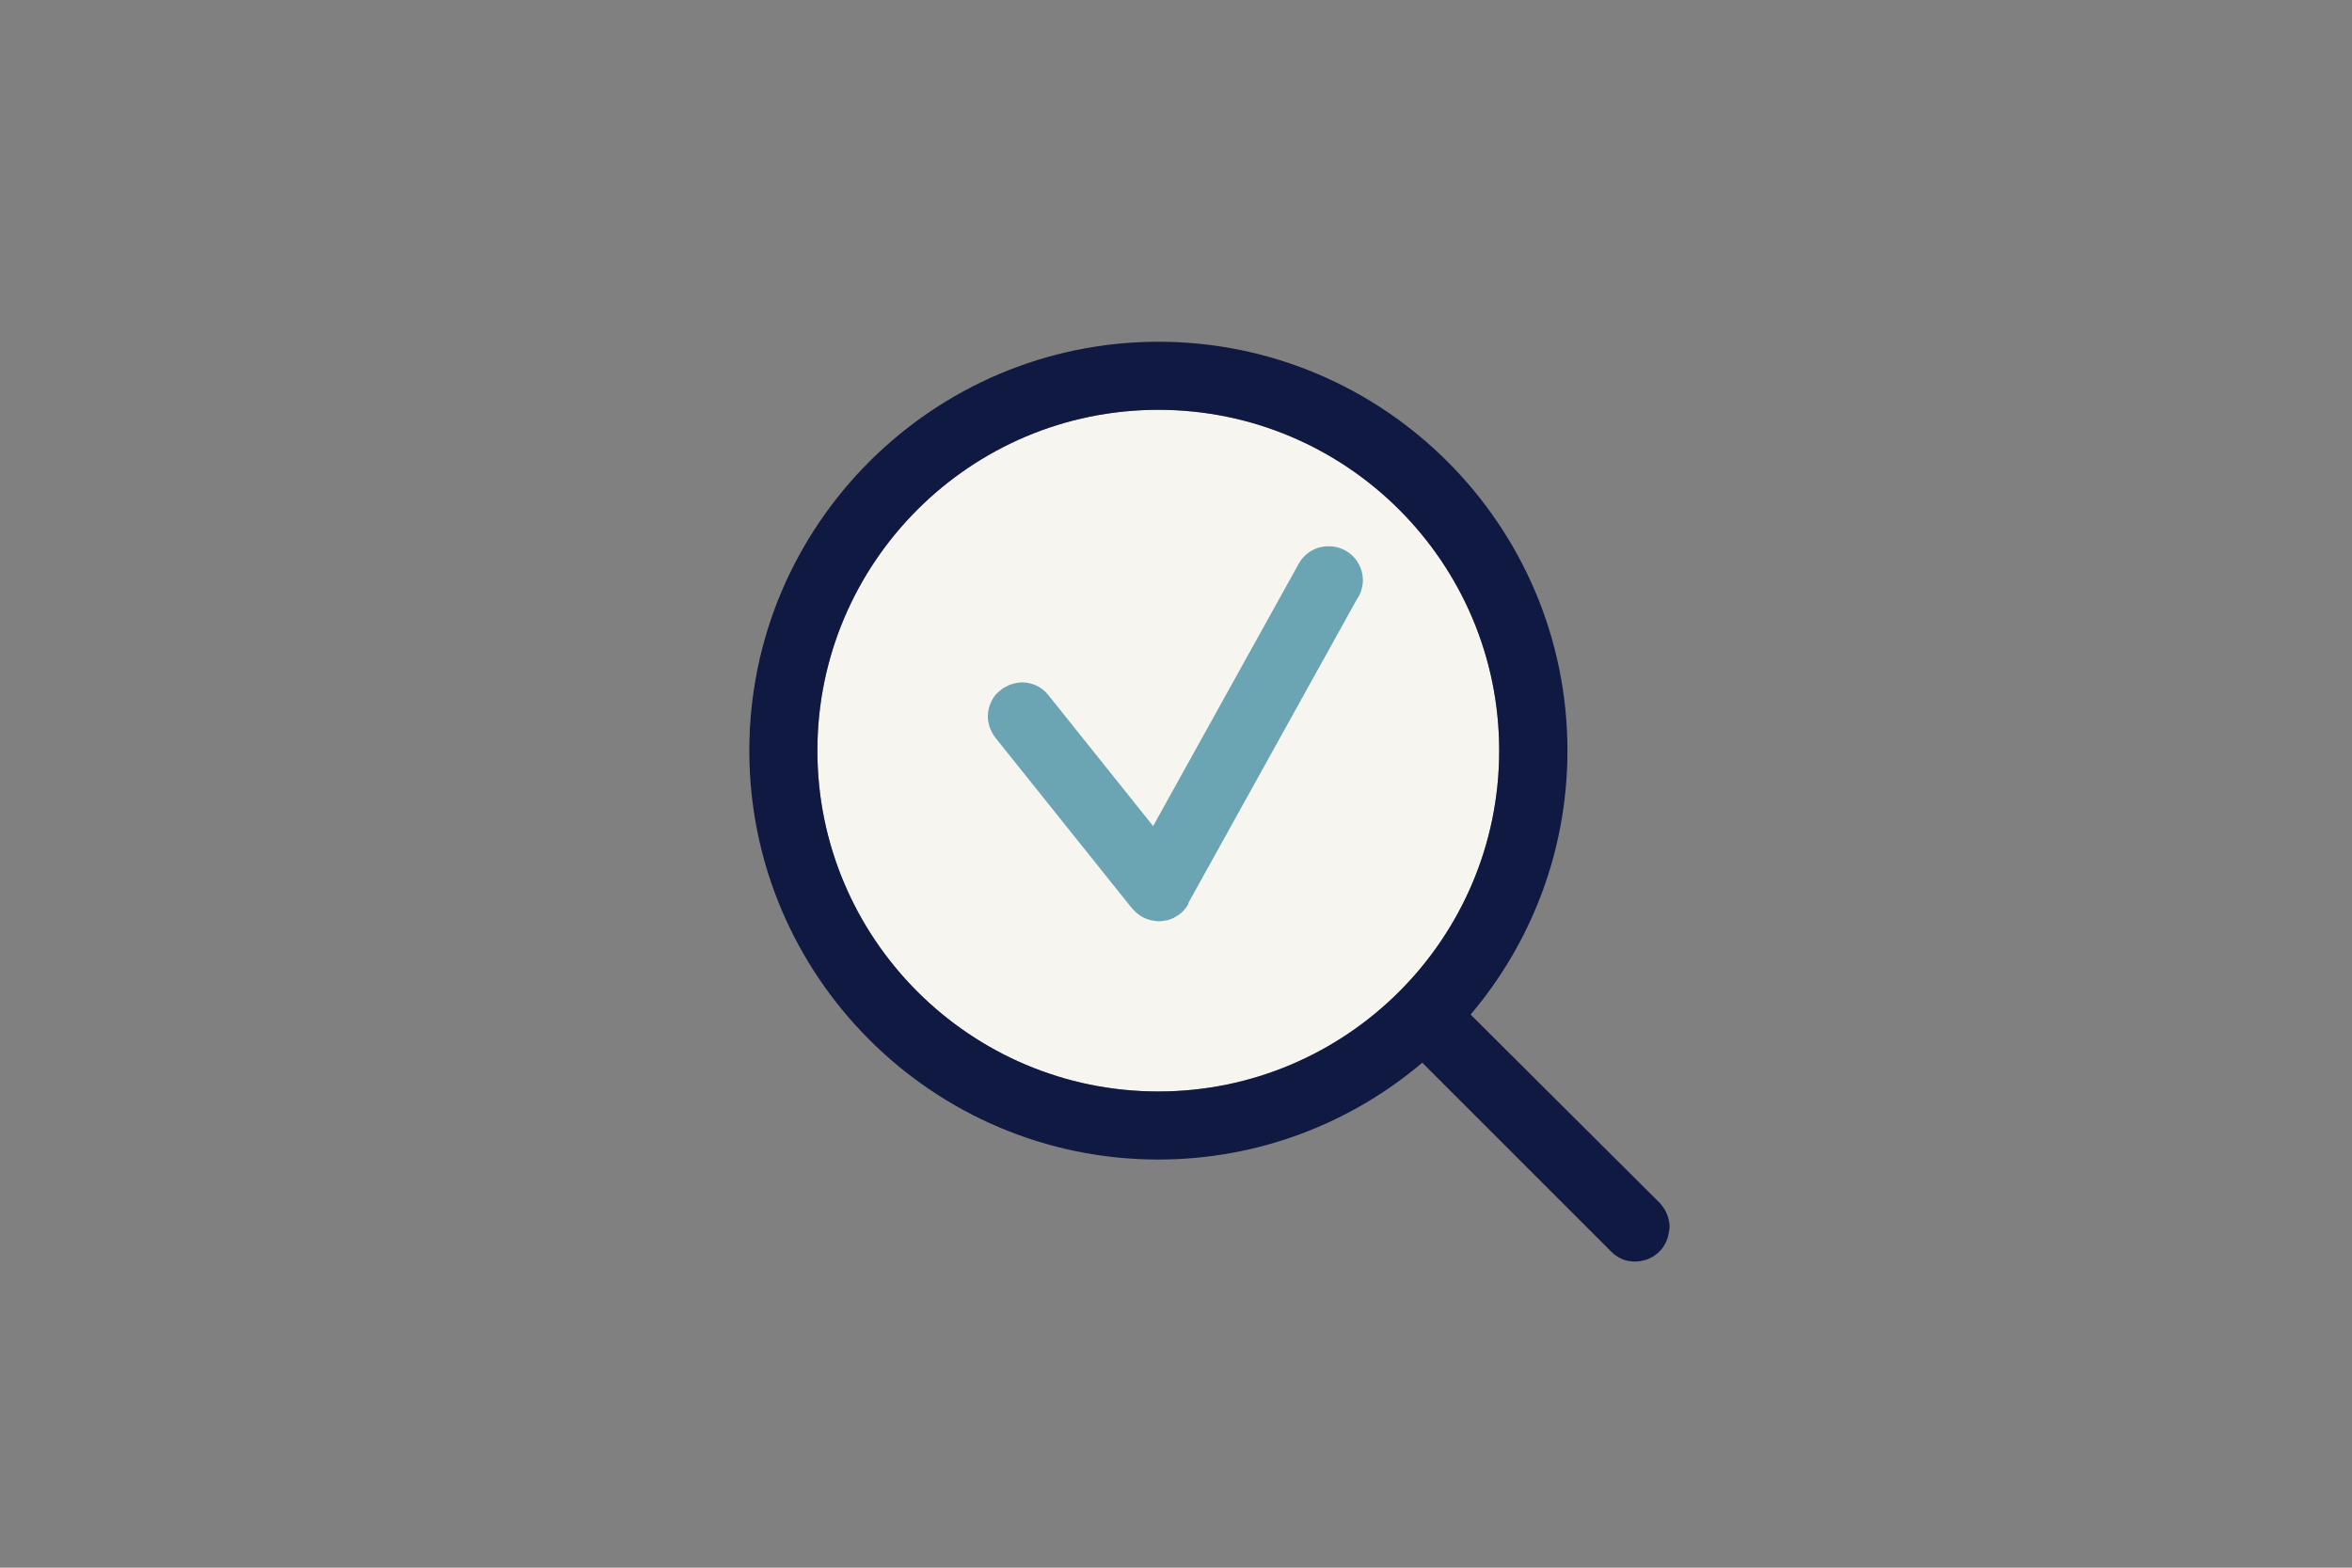
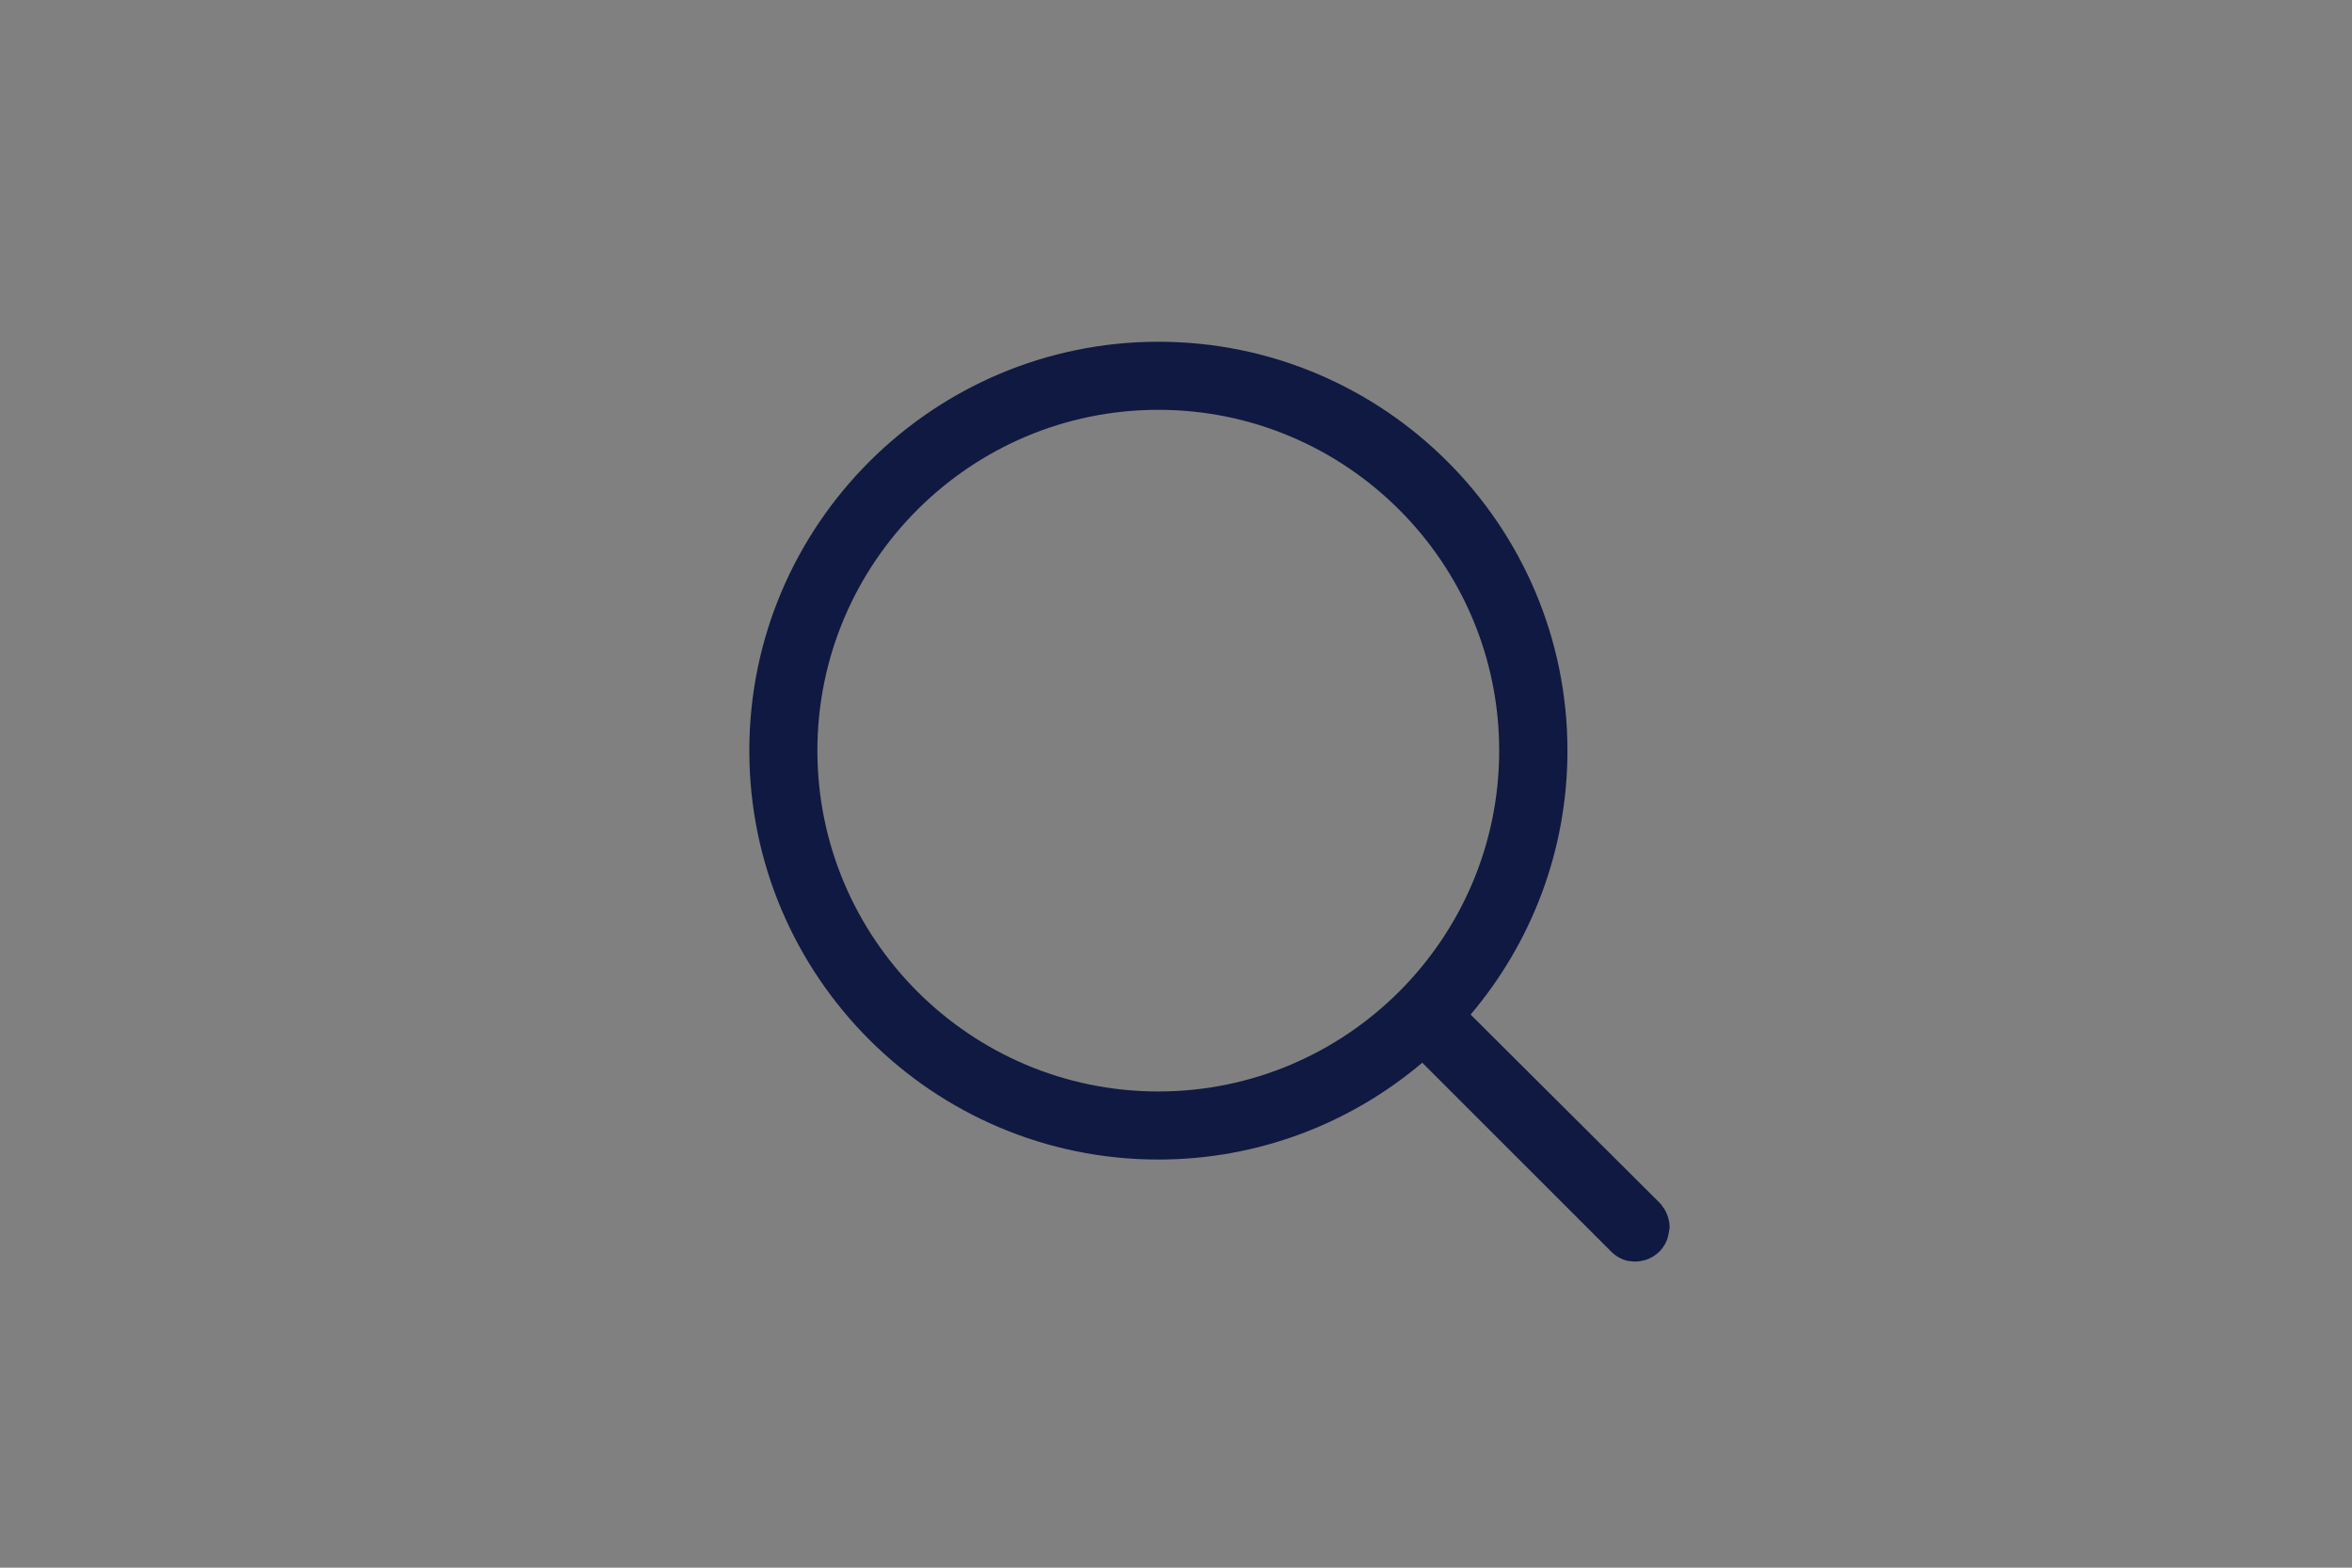
<svg xmlns="http://www.w3.org/2000/svg" width="1275" height="850">
  <rect width="100%" height="100%" fill="#808080" stroke="none" />
  <style type="text/css">.st0{fill:none;}
	.st1{fill:#F7F5F0;}
	.st2{fill:#6BA5B4;}
	.st3{fill:#0F1941;}</style>
  <g>
    <title>background</title>
    <rect fill="none" id="canvas_background" height="402" width="582" y="-1" x="-1" />
  </g>
  <g>
    <title>Layer 1</title>
-     <circle id="svg_2" r="184.8" cy="407" cx="627.9" class="st1" />
-     <path id="svg_3" d="m644.2,489.6l91.2,-164.4c2.1,-3 3.4,-6.7 3.4,-10.6c0,-10 -7.9,-18.1 -17.8,-18.4c-6.8,-0.3 -13.5,3.1 -17,9.5l-78.9,142.2l-56.7,-70.9c0,0 -0.1,-0.1 -0.1,-0.1c-0.2,-0.3 -0.5,-0.6 -0.7,-0.8c-0.2,-0.2 -0.3,-0.4 -0.5,-0.6c-0.2,-0.2 -0.4,-0.4 -0.6,-0.6c-1.4,-1.3 -2.9,-2.3 -4.5,-3.1c-1.3,-0.6 -2.7,-1.1 -4.1,-1.4c0,0 0,0 -0.1,0c-0.3,-0.1 -0.6,-0.1 -1,-0.2c-0.3,0 -0.6,-0.1 -0.8,-0.1c-0.2,0 -0.5,0 -0.7,0c-0.4,0 -0.7,-0.1 -1.1,-0.1c0,0 -0.1,0 -0.1,0c-0.2,0 -0.4,0 -0.6,0c-0.4,0 -0.8,0 -1.1,0.1c-0.3,0 -0.5,0.1 -0.8,0.1c-0.3,0 -0.7,0.1 -1,0.2c-0.3,0.1 -0.6,0.1 -0.8,0.2c-0.3,0.1 -0.6,0.1 -0.9,0.2c-0.3,0.1 -0.6,0.2 -0.9,0.3c-0.3,0.1 -0.6,0.2 -0.8,0.3c-0.3,0.1 -0.6,0.3 -0.9,0.4c-0.3,0.1 -0.5,0.2 -0.8,0.4c-0.3,0.2 -0.6,0.3 -0.9,0.5c-0.2,0.1 -0.5,0.3 -0.7,0.4c-0.3,0.2 -0.6,0.4 -0.9,0.7c-0.2,0.1 -0.3,0.2 -0.5,0.3c0,0 -0.1,0.1 -0.1,0.1c-0.3,0.2 -0.6,0.5 -0.8,0.7c-0.2,0.2 -0.4,0.3 -0.6,0.5c-0.2,0.2 -0.4,0.4 -0.6,0.6c-0.2,0.2 -0.5,0.5 -0.7,0.7c0,0 0,0 0,0c-1,1.2 -1.7,2.4 -2.4,3.8c-0.6,1.3 -1.1,2.7 -1.4,4.2c0,0 0,0 0,0c-0.1,0.3 -0.1,0.7 -0.2,1c0,0.3 -0.1,0.6 -0.1,0.8c0,0.2 0,0.5 0,0.7c0,0.4 -0.1,0.7 -0.1,1.1c0,0 0,0.1 0,0.1c0,0.2 0,0.4 0,0.6c0,0.4 0,0.8 0.1,1.1c0,0.3 0.1,0.5 0.1,0.8c0,0.3 0.1,0.7 0.2,1c0.1,0.3 0.1,0.6 0.2,0.8c0.1,0.3 0.1,0.6 0.2,0.9c0.1,0.3 0.2,0.6 0.3,0.9c0.1,0.3 0.2,0.6 0.3,0.8c0.1,0.3 0.3,0.6 0.4,0.9c0.1,0.3 0.2,0.5 0.4,0.8c0.2,0.3 0.3,0.6 0.5,0.9c0.1,0.2 0.3,0.5 0.4,0.7c0.2,0.3 0.4,0.6 0.7,0.9c0.1,0.2 0.2,0.3 0.3,0.5l73.8,92.2c0,0 0.1,0.1 0.1,0.1l0.1,0.1c0,0 0.1,0.1 0.1,0.1c0.5,0.6 1.1,1.2 1.7,1.8c0,0 0,0 0,0c0,0 0,0 0,0c0.5,0.4 1,0.9 1.5,1.3c0.1,0 0.1,0.1 0.2,0.1c0,0 0,0 0.1,0.1c0.5,0.4 1.1,0.7 1.6,1.1c0,0 0,0 0,0c0.1,0.1 0.2,0.1 0.3,0.2c0,0 0,0 0.1,0c0.1,0.1 0.3,0.1 0.4,0.2c0.2,0.1 0.3,0.2 0.5,0.3c0.1,0 0.2,0.1 0.3,0.1c0.1,0 0.1,0 0.2,0.1c0.4,0.2 0.8,0.3 1.2,0.5c0.1,0 0.2,0.1 0.3,0.1c0.1,0 0.2,0.1 0.2,0.1c0,0 0.1,0 0.1,0c0.4,0.1 0.9,0.3 1.4,0.4c0.1,0 0.2,0.1 0.3,0.1c0.1,0 0.1,0 0.2,0c0,0 0,0 0,0c0.5,0.1 1,0.2 1.6,0.3c0.1,0 0.2,0 0.3,0.1c0,0 0,0 0.1,0c0,0 0,0 0,0c0.1,0 0.2,0 0.3,0c0.6,0.1 1.1,0.1 1.7,0.1c0.5,0 0.9,0 1.4,-0.1c0.1,0 0.2,0 0.3,0c0.2,0 0.4,0 0.6,-0.1c0.2,0 0.3,0 0.5,-0.1c0.2,0 0.4,-0.1 0.6,-0.1c0,0 0.1,0 0.1,0c0.2,0 0.4,-0.1 0.6,-0.1c0,0 0,0 0,0c0.2,0 0.4,-0.1 0.6,-0.1c0.1,0 0.3,-0.1 0.4,-0.1c0.3,-0.1 0.6,-0.2 0.8,-0.3c0.2,-0.1 0.4,-0.1 0.5,-0.2c0.1,0 0.2,-0.1 0.3,-0.1c0.2,-0.1 0.5,-0.2 0.7,-0.3c0.1,0 0.2,-0.1 0.3,-0.1c0.2,-0.1 0.5,-0.2 0.7,-0.4c0.2,-0.1 0.3,-0.2 0.5,-0.3c0,0 0,0 0,0c0.2,-0.1 0.5,-0.3 0.7,-0.4c0.4,-0.2 0.7,-0.5 1.1,-0.7c0.2,-0.2 0.5,-0.3 0.7,-0.5c0,0 0,0 0,0c0,0 0,0 0.1,-0.1c0,0 0,0 0,0c0.3,-0.2 0.6,-0.5 0.8,-0.7c0.1,-0.1 0.3,-0.2 0.4,-0.4c0,0 0.1,-0.1 0.1,-0.1c0,0 0,0 0,0c0.2,-0.2 0.4,-0.4 0.6,-0.6c0.2,-0.2 0.4,-0.4 0.5,-0.6c0,0 0,0 0.1,-0.1c0.1,-0.1 0.1,-0.2 0.2,-0.2c0,0 0,0 0,0c0.3,-0.3 0.5,-0.6 0.7,-1c0,0 0,-0.1 0.1,-0.1c0.1,-0.1 0.2,-0.2 0.2,-0.3c0,0 0,0 0,0c0.3,-0.4 0.5,-0.8 0.7,-1.2l0,-0.1c0,0 0,0 0,0c0,-0.3 0,-0.3 0,-0.4c0,0 0,0 0,0z" class="st2" />
    <path id="svg_4" d="m905,663.8c0,-0.3 -0.1,-0.5 -0.1,-0.8c0,-0.3 -0.1,-0.7 -0.2,-1c-0.1,-0.3 -0.1,-0.6 -0.2,-0.9c-0.1,-0.3 -0.1,-0.6 -0.2,-0.9c-0.1,-0.3 -0.2,-0.6 -0.3,-0.9c-0.1,-0.3 -0.2,-0.6 -0.3,-0.9c-0.1,-0.3 -0.2,-0.5 -0.4,-0.8c-0.1,-0.3 -0.3,-0.6 -0.4,-0.9c-0.1,-0.2 -0.3,-0.5 -0.4,-0.7c-0.2,-0.3 -0.3,-0.6 -0.5,-0.8c-0.2,-0.3 -0.4,-0.5 -0.5,-0.7c-0.2,-0.2 -0.3,-0.4 -0.5,-0.7c0,0 0,0 0,-0.1c-0.3,-0.4 -0.7,-0.8 -1,-1.2c-0.1,-0.1 -0.1,-0.1 -0.2,-0.2l-102.6,-102.2c32.7,-38.6 52.5,-88.6 52.5,-143.1c0,-122.3 -99.5,-221.7 -221.7,-221.7s-221.8,99.4 -221.8,221.7s99.5,221.7 221.7,221.7c54.5,0 104.5,-19.8 143.1,-52.5l102.5,102.5c0,0 0.1,0.1 0.1,0.1c0.4,0.4 0.8,0.8 1.2,1.1c0.2,0.2 0.5,0.3 0.7,0.5c0.3,0.2 0.5,0.4 0.8,0.6c0.3,0.2 0.5,0.3 0.8,0.5c0.2,0.1 0.5,0.3 0.7,0.4c0.3,0.1 0.6,0.3 0.8,0.4c0.3,0.1 0.5,0.3 0.8,0.4c0.3,0.1 0.5,0.2 0.8,0.3c0.3,0.1 0.6,0.2 0.9,0.3c0,0 0.1,0 0.1,0c0.2,0.1 0.5,0.1 0.7,0.2c0.3,0.1 0.6,0.2 0.9,0.2c0.3,0.1 0.7,0.1 1,0.1c0.3,0 0.5,0.1 0.8,0.1c0.6,0.1 1.2,0.1 1.8,0.1c0.6,0 1.2,0 1.8,-0.1c0.3,0 0.5,-0.1 0.8,-0.1c0.3,0 0.7,-0.1 1,-0.2c0.3,-0.1 0.6,-0.1 0.9,-0.2c0.3,-0.1 0.6,-0.1 0.9,-0.2c0.3,-0.1 0.6,-0.2 0.9,-0.3c0.3,-0.1 0.6,-0.2 0.8,-0.3c0.3,-0.1 0.5,-0.2 0.8,-0.4c0.3,-0.1 0.6,-0.3 0.9,-0.4c0.2,-0.1 0.5,-0.3 0.7,-0.4c0.3,-0.2 0.6,-0.3 0.8,-0.5c0.3,-0.2 0.5,-0.4 0.8,-0.6c0.2,-0.2 0.5,-0.3 0.7,-0.5c0.4,-0.3 0.8,-0.7 1.2,-1.1c0,0 0.1,-0.1 0.2,-0.1c0.1,-0.1 0.1,-0.1 0.1,-0.2c0.4,-0.4 0.7,-0.8 1.1,-1.2c0.2,-0.2 0.4,-0.5 0.5,-0.7c0.2,-0.2 0.4,-0.5 0.5,-0.7c0.2,-0.3 0.3,-0.6 0.5,-0.8c0.1,-0.2 0.3,-0.5 0.4,-0.7c0.2,-0.3 0.3,-0.6 0.4,-0.9c0.1,-0.3 0.2,-0.5 0.4,-0.8c0.1,-0.3 0.2,-0.6 0.3,-0.9c0.1,-0.3 0.2,-0.6 0.3,-0.9c0.1,-0.3 0.2,-0.6 0.2,-0.9c0.1,-0.3 0.2,-0.6 0.2,-0.9c0.1,-0.3 0.1,-0.7 0.2,-1c0,-0.3 0.1,-0.5 0.1,-0.8c0.3,-0.9 0.3,-2.1 0.2,-3.4zm-461.9,-256.8c0,-101.9 82.9,-184.8 184.8,-184.8s184.8,82.9 184.8,184.8s-82.9,184.8 -184.8,184.8s-184.8,-82.9 -184.8,-184.8z" class="st3" />
    <g id="svg_5" />
    <g id="svg_6" />
    <g id="svg_7" />
    <g id="svg_8" />
    <g id="svg_9" />
    <g id="svg_10" />
    <g id="svg_11" />
    <g id="svg_12" />
    <g id="svg_13" />
    <g id="svg_14" />
    <g id="svg_15" />
    <g id="svg_16" />
    <g id="svg_17" />
    <g id="svg_18" />
    <g id="svg_19" />
  </g>
</svg>